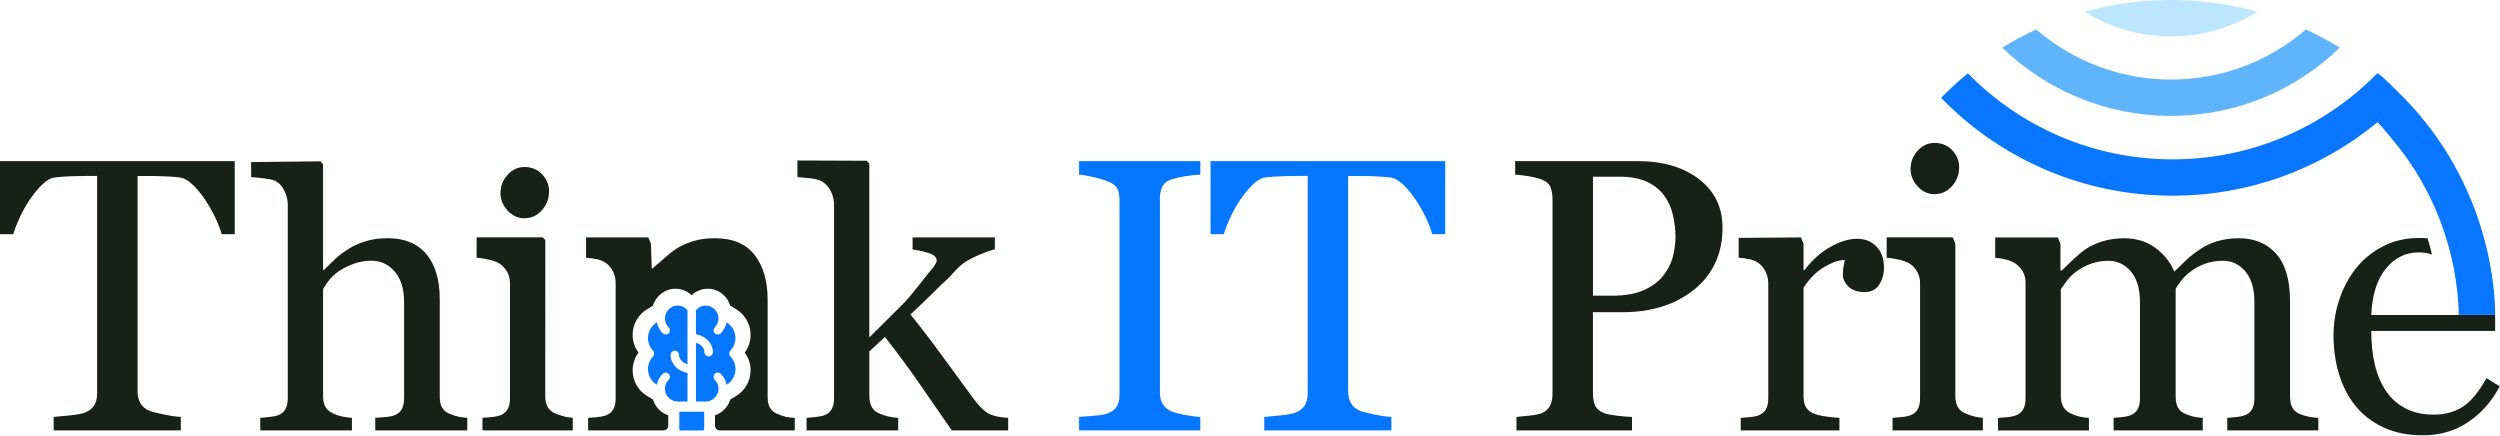
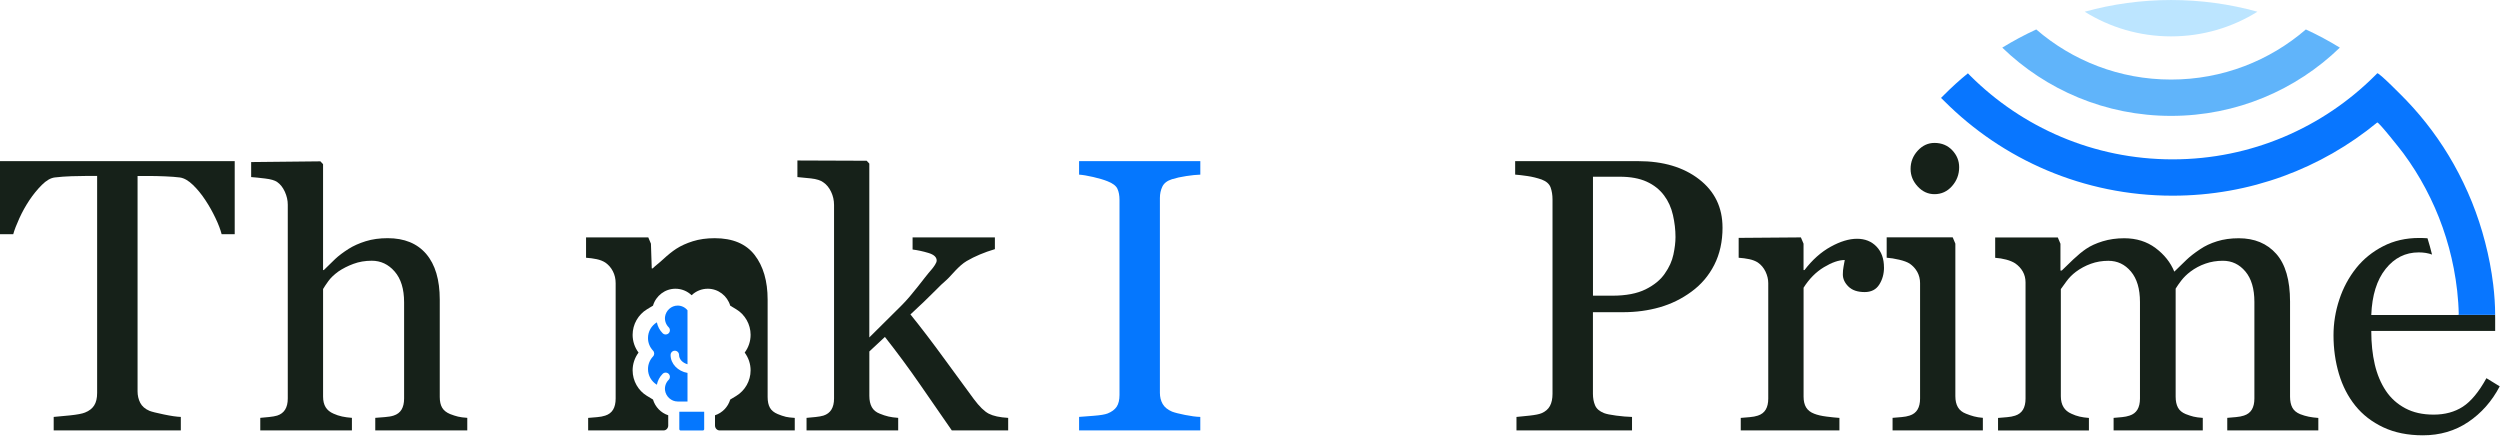
<svg xmlns="http://www.w3.org/2000/svg" width="1349" height="235" viewBox="0 0 1349 235" fill="none">
  <g clip-path="url(#clip0_1898_13365)">
    <path d="M647.693 232.23H582.273V224.96C584.113 224.82 586.773 224.62 590.263 224.35C593.743 224.08 596.203 223.67 597.633 223.12C599.883 222.23 601.523 221.02 602.543 219.49C603.563 217.96 604.083 215.82 604.083 213.09V107.84C604.083 105.45 603.703 103.46 602.953 101.85C602.203 100.25 600.423 98.9 597.633 97.81C595.583 96.99 593.013 96.22 589.903 95.51C586.793 94.79 584.253 94.37 582.273 94.23V86.96H647.693V94.23C645.573 94.3 643.053 94.55 640.113 95C637.173 95.44 634.613 96.01 632.433 96.69C629.843 97.51 628.093 98.84 627.213 100.68C626.323 102.52 625.883 104.57 625.883 106.82V211.97C625.883 214.22 626.373 216.22 627.363 217.96C628.353 219.7 630.043 221.08 632.433 222.11C633.863 222.66 636.203 223.25 639.443 223.9C642.683 224.55 645.433 224.91 647.683 224.97V232.24L647.693 232.23Z" fill="#0577FE" />
-     <path d="M779.873 126.37H772.813C772.193 123.91 771.083 120.99 769.473 117.62C767.863 114.24 766.073 111.05 764.083 108.05C762.033 104.91 759.793 102.16 757.363 99.81C754.933 97.45 752.593 96.11 750.333 95.77C748.213 95.5 745.543 95.29 742.333 95.16C739.113 95.02 736.143 94.96 733.403 94.96H727.453V211.16C727.453 213.41 727.933 215.48 728.883 217.35C729.833 219.22 731.513 220.68 733.903 221.7C735.133 222.18 737.703 222.83 741.633 223.64C745.553 224.46 748.613 224.9 750.793 224.97V232.24H682.193V224.97C684.103 224.83 687.023 224.56 690.943 224.15C694.863 223.74 697.583 223.23 699.083 222.61C701.333 221.72 702.993 220.44 704.043 218.77C705.103 217.1 705.633 214.86 705.633 212.06V94.94H699.693C697.573 94.94 694.953 94.99 691.813 95.09C688.673 95.19 685.673 95.41 682.803 95.75C680.553 96.02 678.213 97.37 675.793 99.79C673.373 102.21 671.133 104.96 669.083 108.03C667.033 111.1 665.223 114.36 663.653 117.81C662.083 121.26 660.993 124.11 660.373 126.36H653.203V86.94H779.853V126.36L779.873 126.37Z" fill="#0577FE" />
    <path d="M126.65 126.37H119.59C118.97 123.91 117.86 120.99 116.25 117.62C114.64 114.24 112.85 111.05 110.86 108.05C108.81 104.91 106.57 102.16 104.14 99.81C101.71 97.45 99.37 96.11 97.11 95.77C94.99 95.5 92.32 95.29 89.11 95.16C85.89 95.02 82.92 94.96 80.18 94.96H74.23V211.16C74.23 213.41 74.71 215.48 75.66 217.35C76.62 219.23 78.29 220.68 80.68 221.7C81.91 222.18 84.48 222.83 88.41 223.64C92.33 224.46 95.39 224.9 97.57 224.97V232.24H28.97V224.97C30.88 224.83 33.8 224.56 37.72 224.15C41.64 223.74 44.36 223.23 45.86 222.61C48.11 221.72 49.77 220.44 50.82 218.77C51.88 217.1 52.41 214.86 52.41 212.06V94.94H46.47C44.35 94.94 41.73 94.99 38.59 95.09C35.45 95.19 32.45 95.41 29.58 95.75C27.33 96.02 24.99 97.37 22.57 99.79C20.15 102.21 17.91 104.96 15.86 108.03C13.81 111.1 12 114.36 10.43 117.81C8.86 121.26 7.77 124.11 7.15 126.36H0V86.94H126.65V126.36V126.37Z" fill="#162119" />
    <path d="M929.478 122.79C929.478 130.37 927.998 137.07 925.028 142.91C922.058 148.75 917.948 153.57 912.688 157.4C907.498 161.22 901.798 164.02 895.588 165.8C889.378 167.58 882.788 168.46 875.828 168.46H859.548V212.48C859.548 214.87 859.938 216.97 860.728 218.78C861.508 220.59 863.128 221.97 865.588 222.93C866.818 223.41 868.978 223.85 872.088 224.26C875.188 224.67 878.048 224.91 880.638 224.98V232.25H818.288V224.98C819.928 224.84 822.298 224.61 825.408 224.26C828.508 223.92 830.678 223.48 831.908 222.93C833.958 222.04 835.438 220.75 836.358 219.04C837.278 217.33 837.738 215.15 837.738 212.49V107.63C837.738 105.24 837.398 103.09 836.718 101.18C836.038 99.27 834.428 97.84 831.908 96.88C829.318 95.99 826.738 95.36 824.178 94.99C821.618 94.62 819.418 94.36 817.578 94.22V86.95H883.918C897.428 86.95 908.398 90.21 916.828 96.73C925.258 103.25 929.468 111.93 929.468 122.79H929.478ZM898.358 147.57C900.678 144.29 902.218 140.9 902.968 137.38C903.718 133.87 904.098 130.71 904.098 127.91C904.098 124.02 903.638 120.06 902.718 116.03C901.798 112 900.208 108.49 897.958 105.49C895.568 102.28 892.428 99.79 888.538 98.02C884.648 96.25 879.798 95.36 873.998 95.36H859.568V159.55H870.008C877.378 159.55 883.368 158.41 887.978 156.12C892.588 153.83 896.048 150.99 898.368 147.57H898.358Z" fill="#162119" />
    <path d="M1016.61 144.29C1016.61 147.77 1015.76 150.86 1014.05 153.56C1012.34 156.26 1009.71 157.6 1006.17 157.6C1002.35 157.6 999.43 156.61 997.42 154.63C995.41 152.65 994.4 150.47 994.4 148.08C994.4 146.58 994.52 145.21 994.76 143.98C995 142.75 995.22 141.52 995.43 140.3C992.22 140.3 988.47 141.6 984.17 144.19C979.87 146.79 976.22 150.47 973.21 155.25V214.02C973.21 216.41 973.67 218.36 974.59 219.86C975.51 221.36 976.96 222.49 978.94 223.24C980.65 223.92 982.85 224.44 985.54 224.78C988.23 225.12 990.57 225.36 992.55 225.5V232.26H939.31V225.5C940.88 225.36 942.5 225.23 944.17 225.09C945.84 224.95 947.29 224.68 948.52 224.27C950.43 223.66 951.85 222.58 952.77 221.05C953.69 219.52 954.15 217.52 954.15 215.07V152.79C954.15 150.68 953.65 148.6 952.67 146.55C951.68 144.51 950.3 142.87 948.52 141.64C947.22 140.82 945.69 140.23 943.91 139.85C942.13 139.48 940.22 139.22 938.18 139.08V128.36L971.76 128.1L973.19 131.5V145.73H973.7C977.93 140.2 982.64 136 987.83 133.14C993.02 130.27 997.76 128.84 1002.06 128.84C1006.36 128.84 1009.86 130.24 1012.55 133.04C1015.25 135.84 1016.59 139.59 1016.59 144.3L1016.61 144.29Z" fill="#162119" />
    <path d="M1069.96 232.23H1021.23V225.47C1022.8 225.33 1024.42 225.2 1026.09 225.06C1027.76 224.92 1029.21 224.65 1030.44 224.24C1032.35 223.63 1033.77 222.55 1034.69 221.02C1035.61 219.49 1036.07 217.49 1036.07 215.04V152.76C1036.07 150.58 1035.57 148.58 1034.59 146.78C1033.6 144.97 1032.22 143.46 1030.44 142.23C1029.14 141.41 1027.26 140.71 1024.81 140.14C1022.35 139.56 1020.1 139.2 1018.05 139.06V128.08H1053.68L1055.11 131.48V213.79C1055.11 216.18 1055.57 218.16 1056.48 219.73C1057.4 221.3 1058.84 222.46 1060.8 223.21C1062.29 223.82 1063.75 224.32 1065.17 224.69C1066.59 225.07 1068.19 225.32 1069.95 225.46V232.22L1069.96 232.23ZM1057.16 90.23C1057.16 94.12 1055.88 97.52 1053.32 100.42C1050.76 103.32 1047.6 104.77 1043.85 104.77C1040.37 104.77 1037.35 103.39 1034.79 100.62C1032.23 97.86 1030.95 94.7 1030.95 91.15C1030.95 87.4 1032.23 84.12 1034.79 81.32C1037.35 78.52 1040.37 77.12 1043.85 77.12C1047.74 77.12 1050.93 78.44 1053.42 81.06C1055.91 83.69 1057.16 86.74 1057.16 90.22V90.23Z" fill="#162119" />
    <path d="M1250.97 232.23H1201.83V225.47C1203.4 225.33 1204.99 225.2 1206.59 225.06C1208.19 224.92 1209.61 224.65 1210.84 224.24C1212.75 223.63 1214.17 222.55 1215.09 221.02C1216.01 219.48 1216.47 217.49 1216.47 215.03V162.92C1216.47 155.82 1214.85 150.35 1211.61 146.49C1208.37 142.63 1204.32 140.71 1199.48 140.71C1196.14 140.71 1192.99 141.22 1190.06 142.25C1187.12 143.27 1184.43 144.71 1181.97 146.55C1179.99 148.05 1178.34 149.67 1177 151.41C1175.67 153.15 1174.66 154.6 1173.98 155.76V214.02C1173.98 216.41 1174.39 218.37 1175.21 219.91C1176.03 221.45 1177.43 222.62 1179.41 223.44C1180.98 224.05 1182.4 224.52 1183.66 224.82C1184.92 225.13 1186.58 225.35 1188.62 225.49V232.25H1140.5V225.49C1142.07 225.35 1143.59 225.22 1145.06 225.08C1146.53 224.94 1147.88 224.67 1149.1 224.26C1151.01 223.65 1152.43 222.57 1153.35 221.04C1154.27 219.5 1154.73 217.51 1154.73 215.05V162.94C1154.73 155.84 1153.1 150.37 1149.85 146.51C1146.6 142.65 1142.55 140.73 1137.69 140.73C1134.34 140.73 1131.19 141.26 1128.25 142.32C1125.31 143.38 1122.61 144.83 1120.14 146.67C1118.16 148.17 1116.48 149.86 1115.11 151.74C1113.74 153.62 1112.72 155.03 1112.03 155.99V213.84C1112.03 216.16 1112.51 218.11 1113.46 219.68C1114.41 221.25 1115.85 222.44 1117.76 223.26C1119.19 223.94 1120.66 224.46 1122.16 224.8C1123.66 225.14 1125.33 225.38 1127.18 225.52V232.28H1078.14V225.52C1079.71 225.38 1081.33 225.25 1083 225.11C1084.67 224.97 1086.12 224.7 1087.35 224.29C1089.26 223.68 1090.68 222.6 1091.6 221.07C1092.52 219.54 1092.98 217.54 1092.98 215.09V152.4C1092.98 150.22 1092.48 148.26 1091.5 146.52C1090.52 144.78 1089.13 143.3 1087.35 142.07C1086.05 141.25 1084.45 140.59 1082.54 140.08C1080.63 139.57 1078.65 139.25 1076.6 139.11V128.13H1110.39L1111.82 131.53V145.97H1112.54C1114.25 144.26 1116.33 142.25 1118.79 139.93C1121.25 137.61 1123.53 135.73 1125.65 134.3C1128.04 132.66 1131.03 131.3 1134.61 130.2C1138.19 129.11 1142.07 128.56 1146.23 128.56C1152.78 128.56 1158.41 130.32 1163.12 133.83C1167.83 137.35 1171.21 141.59 1173.26 146.58C1175.71 144.19 1177.88 142.09 1179.75 140.28C1181.62 138.47 1184.09 136.54 1187.16 134.5C1189.75 132.73 1192.8 131.29 1196.31 130.2C1199.82 129.11 1203.72 128.56 1208.01 128.56C1216.53 128.56 1223.27 131.36 1228.25 136.96C1233.23 142.56 1235.71 151.16 1235.71 162.76V214.05C1235.71 216.44 1236.12 218.4 1236.94 219.94C1237.76 221.48 1239.16 222.65 1241.14 223.47C1242.71 224.08 1244.26 224.55 1245.8 224.85C1247.34 225.16 1249.06 225.38 1250.97 225.52V232.28V232.23Z" fill="#162119" />
    <path d="M1341.68 204.07C1337.59 211.48 1333.34 216.61 1328.94 219.46C1324.53 222.31 1319.3 223.73 1313.22 223.73C1307.14 223.73 1302.16 222.58 1297.86 220.29C1293.56 218 1290.08 214.87 1287.42 210.9C1284.69 206.8 1282.69 202.04 1281.43 196.64C1280.17 191.24 1279.54 185.22 1279.54 178.58H1346.39V171.82C1346.39 171.18 1346.38 170.54 1346.36 169.91H1326.22V169.98H1279.54C1279.95 159.36 1282.52 151.08 1287.27 145.12C1292.01 139.17 1297.97 136.19 1305.13 136.19C1307.84 136.19 1310.24 136.58 1312.32 137.36C1311.6 134.4 1310.79 131.47 1309.88 128.57C1308.42 128.46 1306.9 128.41 1305.34 128.41C1298.17 128.41 1291.7 129.9 1285.94 132.87C1280.17 135.84 1275.34 139.74 1271.45 144.59C1267.42 149.64 1264.37 155.32 1262.29 161.64C1260.2 167.95 1259.16 174.38 1259.16 180.93C1259.16 188.24 1260.14 195.17 1262.08 201.72C1264.03 208.27 1266.98 214 1270.94 218.92C1274.9 223.83 1279.93 227.72 1286.04 230.59C1292.15 233.46 1299.26 234.89 1307.39 234.89C1316.6 234.89 1324.75 232.5 1331.86 227.72C1338.95 222.95 1344.62 216.53 1348.85 208.47L1341.68 204.07Z" fill="#162119" />
    <path d="M1262.58 25.7C1256.69 22.08 1250.57 18.8 1244.24 15.89C1224.73 32.74 1199.31 42.93 1171.5 42.93C1143.69 42.93 1118.27 32.74 1098.76 15.89C1092.43 18.8 1086.31 22.09 1080.42 25.7C1103.99 48.51 1136.13 62.53 1171.5 62.53C1206.87 62.53 1239.01 48.5 1262.58 25.7Z" fill="#60B4FA" />
    <path d="M1171.51 19.63C1188.63 19.63 1204.58 14.76 1218.11 6.32C1203.26 2.21 1187.64 0.01 1171.51 0.01C1155.38 0.01 1139.76 2.22 1124.91 6.32C1138.44 14.76 1154.42 19.63 1171.51 19.63Z" fill="#BCE5FF" />
    <path fill-rule="evenodd" clip-rule="evenodd" d="M1346.38 169.91H1326.75C1326.6 161.03 1325.54 152.62 1324.05 144.82C1321.16 129.82 1316.06 115.32 1308.89 101.84C1305.4 95.22 1301.39 88.85 1296.93 82.81C1295.86 81.33 1283.42 65.55 1282.74 66.1C1252.69 90.8 1214.26 105.59 1172.31 105.59C1124.26 105.59 1080.67 86.11 1049.2 54.61L1047.38 52.83L1049.2 51.03C1053.24 46.99 1057.44 43.14 1061.89 39.56C1062.25 39.94 1062.67 40.37 1063.07 40.78C1091.01 68.69 1129.68 85.99 1172.32 85.99C1214.96 85.99 1253.59 68.69 1281.55 40.78C1281.97 40.36 1282.36 39.94 1282.75 39.56C1283.49 38.82 1297 52.61 1298.46 54.13C1308.38 64.47 1317.01 76.11 1324.02 88.58C1327.73 95.18 1331 101.99 1333.84 109C1336.69 116.08 1339.08 123.34 1340.98 130.74C1342.93 138.21 1344.41 145.9 1345.35 153.65C1346 159.06 1346.37 164.5 1346.39 169.93L1346.38 169.91Z" fill="#0876FF" />
    <path d="M252.143 232.23H202.493V225.47C204.063 225.33 205.803 225.2 207.713 225.06C209.623 224.92 211.193 224.65 212.423 224.24C214.333 223.63 215.753 222.55 216.673 221.02C217.593 219.48 218.053 217.49 218.053 215.03V163.12C218.053 155.95 216.363 150.43 212.973 146.53C209.583 142.63 205.463 140.69 200.603 140.69C197.043 140.69 193.743 141.25 190.703 142.38C187.653 143.51 184.943 144.89 182.543 146.53C180.213 148.24 178.443 149.94 177.203 151.65C175.973 153.36 175.013 154.79 174.333 155.95V214C174.333 216.32 174.793 218.23 175.713 219.73C176.633 221.23 178.053 222.39 179.963 223.21C181.463 223.89 183.013 224.41 184.623 224.75C186.223 225.09 187.983 225.33 189.893 225.47V232.23H140.443V225.47C142.003 225.33 143.623 225.18 145.323 225.01C147.013 224.84 148.443 224.58 149.593 224.24C151.493 223.63 152.913 222.55 153.863 221.01C154.813 219.47 155.283 217.48 155.283 215.02V110.41C155.283 108.09 154.753 105.77 153.693 103.44C152.633 101.12 151.253 99.37 149.543 98.21C148.313 97.32 146.143 96.69 143.043 96.32C139.933 95.94 137.423 95.69 135.523 95.55V87.45L172.893 87.06L174.323 88.6V145.73H174.733C176.983 143.48 179.043 141.48 180.883 139.74C182.733 138 185.153 136.17 188.163 134.26C190.763 132.62 193.823 131.26 197.343 130.16C200.863 129.07 204.813 128.52 209.193 128.52C218.213 128.52 225.153 131.37 230.013 137.07C234.863 142.77 237.293 150.98 237.293 161.69V214.21C237.293 216.6 237.723 218.53 238.583 219.99C239.443 221.45 240.873 222.6 242.863 223.42C244.443 224.03 245.873 224.5 247.143 224.8C248.413 225.11 250.083 225.33 252.143 225.47V232.23Z" fill="#162119" />
-     <path d="M309.074 232.23H260.344V225.47C261.914 225.33 263.534 225.2 265.204 225.06C266.874 224.92 268.324 224.65 269.554 224.24C271.464 223.63 272.884 222.55 273.804 221.02C274.724 219.49 275.184 217.49 275.184 215.04V152.76C275.184 150.58 274.684 148.58 273.704 146.78C272.714 144.97 271.334 143.46 269.554 142.23C268.254 141.41 266.384 140.71 263.924 140.14C261.464 139.56 259.214 139.2 257.164 139.06L257.194 128.08H292.824L294.254 129.51L294.224 213.79C294.224 216.18 294.684 218.16 295.594 219.73C296.514 221.3 297.944 222.46 299.914 223.21C301.404 223.82 302.864 224.32 304.284 224.69C305.704 225.07 307.304 225.32 309.064 225.46V232.22L309.074 232.23ZM296.274 103.23C296.274 107.12 294.994 110.52 292.434 113.42C289.874 116.32 286.714 117.77 282.964 117.77C279.484 117.77 276.464 116.39 273.904 113.62C271.344 110.85 270.064 107.7 270.064 104.15C270.064 100.4 271.344 97.12 273.904 94.32C276.464 91.52 279.484 90.12 282.964 90.12C286.854 90.12 290.044 91.44 292.534 94.06C295.024 96.69 296.274 99.74 296.274 103.22V103.23Z" fill="#162119" />
    <path d="M544.041 232.23H513.581C508.251 224.53 502.541 216.27 496.461 207.48C490.381 198.68 484.061 190.13 477.501 181.81L469.101 189.64V213.6C469.101 216.06 469.541 218.09 470.431 219.69C471.321 221.29 472.751 222.47 474.731 223.22C476.371 223.9 477.941 224.42 479.441 224.76C480.941 225.1 482.681 225.34 484.661 225.48V232.24H435.211V225.48C436.771 225.34 438.391 225.19 440.091 225.02C441.781 224.85 443.211 224.59 444.361 224.25C446.261 223.64 447.681 222.56 448.631 221.02C449.581 219.48 450.051 217.49 450.051 215.03V110.61C450.051 108.08 449.521 105.71 448.461 103.49C447.401 101.27 446.021 99.58 444.311 98.42C442.881 97.33 440.641 96.61 437.601 96.27C434.561 95.93 432.121 95.69 430.281 95.55V86.6L467.651 86.74L469.081 88.28V182.08C474.411 176.76 480.161 171.05 486.341 164.94C492.521 158.84 498.431 150.2 502.671 145.42C503.221 144.8 503.811 144 504.461 143.01C505.111 142.02 505.431 141.21 505.431 140.6C505.431 138.75 503.951 137.38 500.981 136.49C498.011 135.6 495.161 134.98 492.431 134.64V128.09H536.841V134.44C531.101 136.15 526.041 138.28 521.641 140.84C517.241 143.4 513.171 148.9 510.851 150.95C509.211 152.32 506.891 154.53 503.881 157.6C500.871 160.67 496.671 164.69 491.271 169.66C496.871 176.56 503.171 184.82 510.171 194.45C517.171 204.08 522.271 211.04 525.481 215.35C528.481 219.38 531.181 222.01 533.571 223.24C535.961 224.47 539.441 225.22 544.011 225.49V232.25L544.041 232.23Z" fill="#162119" />
    <path d="M423.894 224.86C422.694 224.59 421.284 224.11 419.644 223.43C417.664 222.61 416.264 221.47 415.444 220C414.624 218.53 414.214 216.61 414.214 214.22V161.7C414.214 151.67 411.874 143.63 407.204 137.59C402.524 131.55 395.344 128.53 385.654 128.53C381.284 128.53 377.364 129.08 373.874 130.17C370.394 131.26 367.394 132.63 364.864 134.27C362.684 135.7 360.364 137.56 357.904 139.85C355.444 142.14 353.834 143.19 352.194 144.83H351.684L351.244 131.5L349.814 128.1H316.234V139.08C318.284 139.22 320.194 139.47 321.964 139.85C323.734 140.22 325.274 140.82 326.574 141.64C328.354 142.87 329.734 144.45 330.724 146.4C331.714 148.34 332.204 150.47 332.204 152.79V215.07C332.204 217.52 331.744 219.52 330.824 221.05C329.904 222.58 328.484 223.66 326.574 224.27C325.344 224.68 323.894 224.95 322.224 225.09C320.554 225.23 318.934 225.36 317.364 225.5V232.26H358.044C359.494 232.26 360.584 231.04 360.574 229.59C360.574 229.59 360.574 229.57 360.574 229.56V224.08C356.664 222.81 353.554 219.64 352.354 215.59L349.154 213.66C344.354 210.78 341.364 205.49 341.364 199.86C341.364 196.38 342.484 193.03 344.554 190.26C342.484 187.48 341.364 184.15 341.364 180.66C341.364 175.04 344.354 169.75 349.164 166.86L352.354 164.93C353.934 159.6 358.824 155.8 364.454 155.8C367.754 155.8 370.854 157.06 373.194 159.31C375.534 157.06 378.634 155.8 381.914 155.8C387.564 155.8 392.444 159.6 394.034 164.94L397.224 166.86C402.034 169.74 405.024 175.03 405.024 180.66C405.024 184.14 403.904 187.49 401.834 190.26C403.904 193.04 405.024 196.38 405.024 199.86C405.024 205.48 402.034 210.77 397.224 213.67L394.034 215.59C392.834 219.64 389.724 222.8 385.814 224.08V229.56C385.814 229.56 385.814 229.58 385.814 229.59C385.814 231.04 386.884 232.26 388.344 232.26H428.854V225.5C426.734 225.36 425.084 225.16 423.894 224.89V224.86Z" fill="#162119" />
    <path d="M361.846 191.53C361.846 196.32 365.776 200.32 370.976 201.23V216.65H365.646C362.206 216.65 359.256 213.92 358.836 210.5C358.626 208.5 359.316 206.45 360.806 204.95C361.696 204.06 361.696 202.61 360.806 201.72C360.356 201.27 359.776 201.06 359.186 201.06C358.596 201.06 358.026 201.28 357.576 201.72C355.926 203.37 354.866 205.43 354.446 207.61C351.526 205.85 349.656 202.68 349.656 199.14C349.656 196.61 350.626 194.2 352.376 192.34C353.216 191.47 353.216 190.09 352.376 189.2C350.616 187.34 349.656 184.93 349.656 182.4C349.656 178.86 351.526 175.68 354.446 173.93C354.876 176.13 355.946 178.2 357.576 179.82C358.026 180.27 358.606 180.48 359.186 180.48C359.766 180.48 360.356 180.26 360.806 179.82C361.696 178.93 361.696 177.48 360.806 176.59C359.346 175.13 358.626 173.08 358.836 171.03C359.266 167.61 362.216 164.89 365.646 164.89C367.736 164.89 369.686 165.83 370.976 167.44V196.55C368.316 195.81 366.416 193.84 366.416 191.52C366.416 190.26 365.386 189.24 364.136 189.24C362.886 189.24 361.856 190.27 361.856 191.52L361.846 191.53Z" fill="#0577FE" />
-     <path d="M394.143 192.34C395.903 194.2 396.863 196.61 396.863 199.14C396.863 202.68 394.983 205.86 392.073 207.61C391.643 205.43 390.603 203.37 388.943 201.72C388.493 201.27 387.913 201.06 387.323 201.06C386.733 201.06 386.163 201.28 385.713 201.72C384.823 202.61 384.823 204.06 385.713 204.95C387.203 206.45 387.883 208.49 387.683 210.5C387.253 213.92 384.303 216.65 380.863 216.65H375.533V184.99C378.193 185.73 380.103 187.7 380.103 190.02C380.103 191.28 381.133 192.3 382.383 192.3C383.633 192.3 384.663 191.27 384.663 190.02C384.663 185.24 380.733 181.24 375.523 180.32V167.45C376.823 165.84 378.773 164.9 380.853 164.9C384.303 164.9 387.243 167.62 387.663 171.04C387.883 173.09 387.163 175.13 385.703 176.6C384.813 177.49 384.813 178.94 385.703 179.83C386.153 180.28 386.733 180.49 387.313 180.49C387.893 180.49 388.483 180.27 388.933 179.83C390.553 178.21 391.623 176.14 392.063 173.94C394.983 175.7 396.853 178.87 396.853 182.41C396.853 184.94 395.883 187.35 394.133 189.21C393.293 190.09 393.293 191.47 394.133 192.35L394.143 192.34Z" fill="#0577FE" />
    <path d="M379.975 222.16V231.55C379.975 231.96 379.635 232.29 379.235 232.29H367.295C366.875 232.29 366.555 231.95 366.555 231.55V222.16H379.975Z" fill="#0577FE" />
  </g>
  <defs>
    <clipPath id="clip0_1898_13365">
      <rect width="1348.85" height="234.89" fill="white" />
    </clipPath>
  </defs>
</svg>